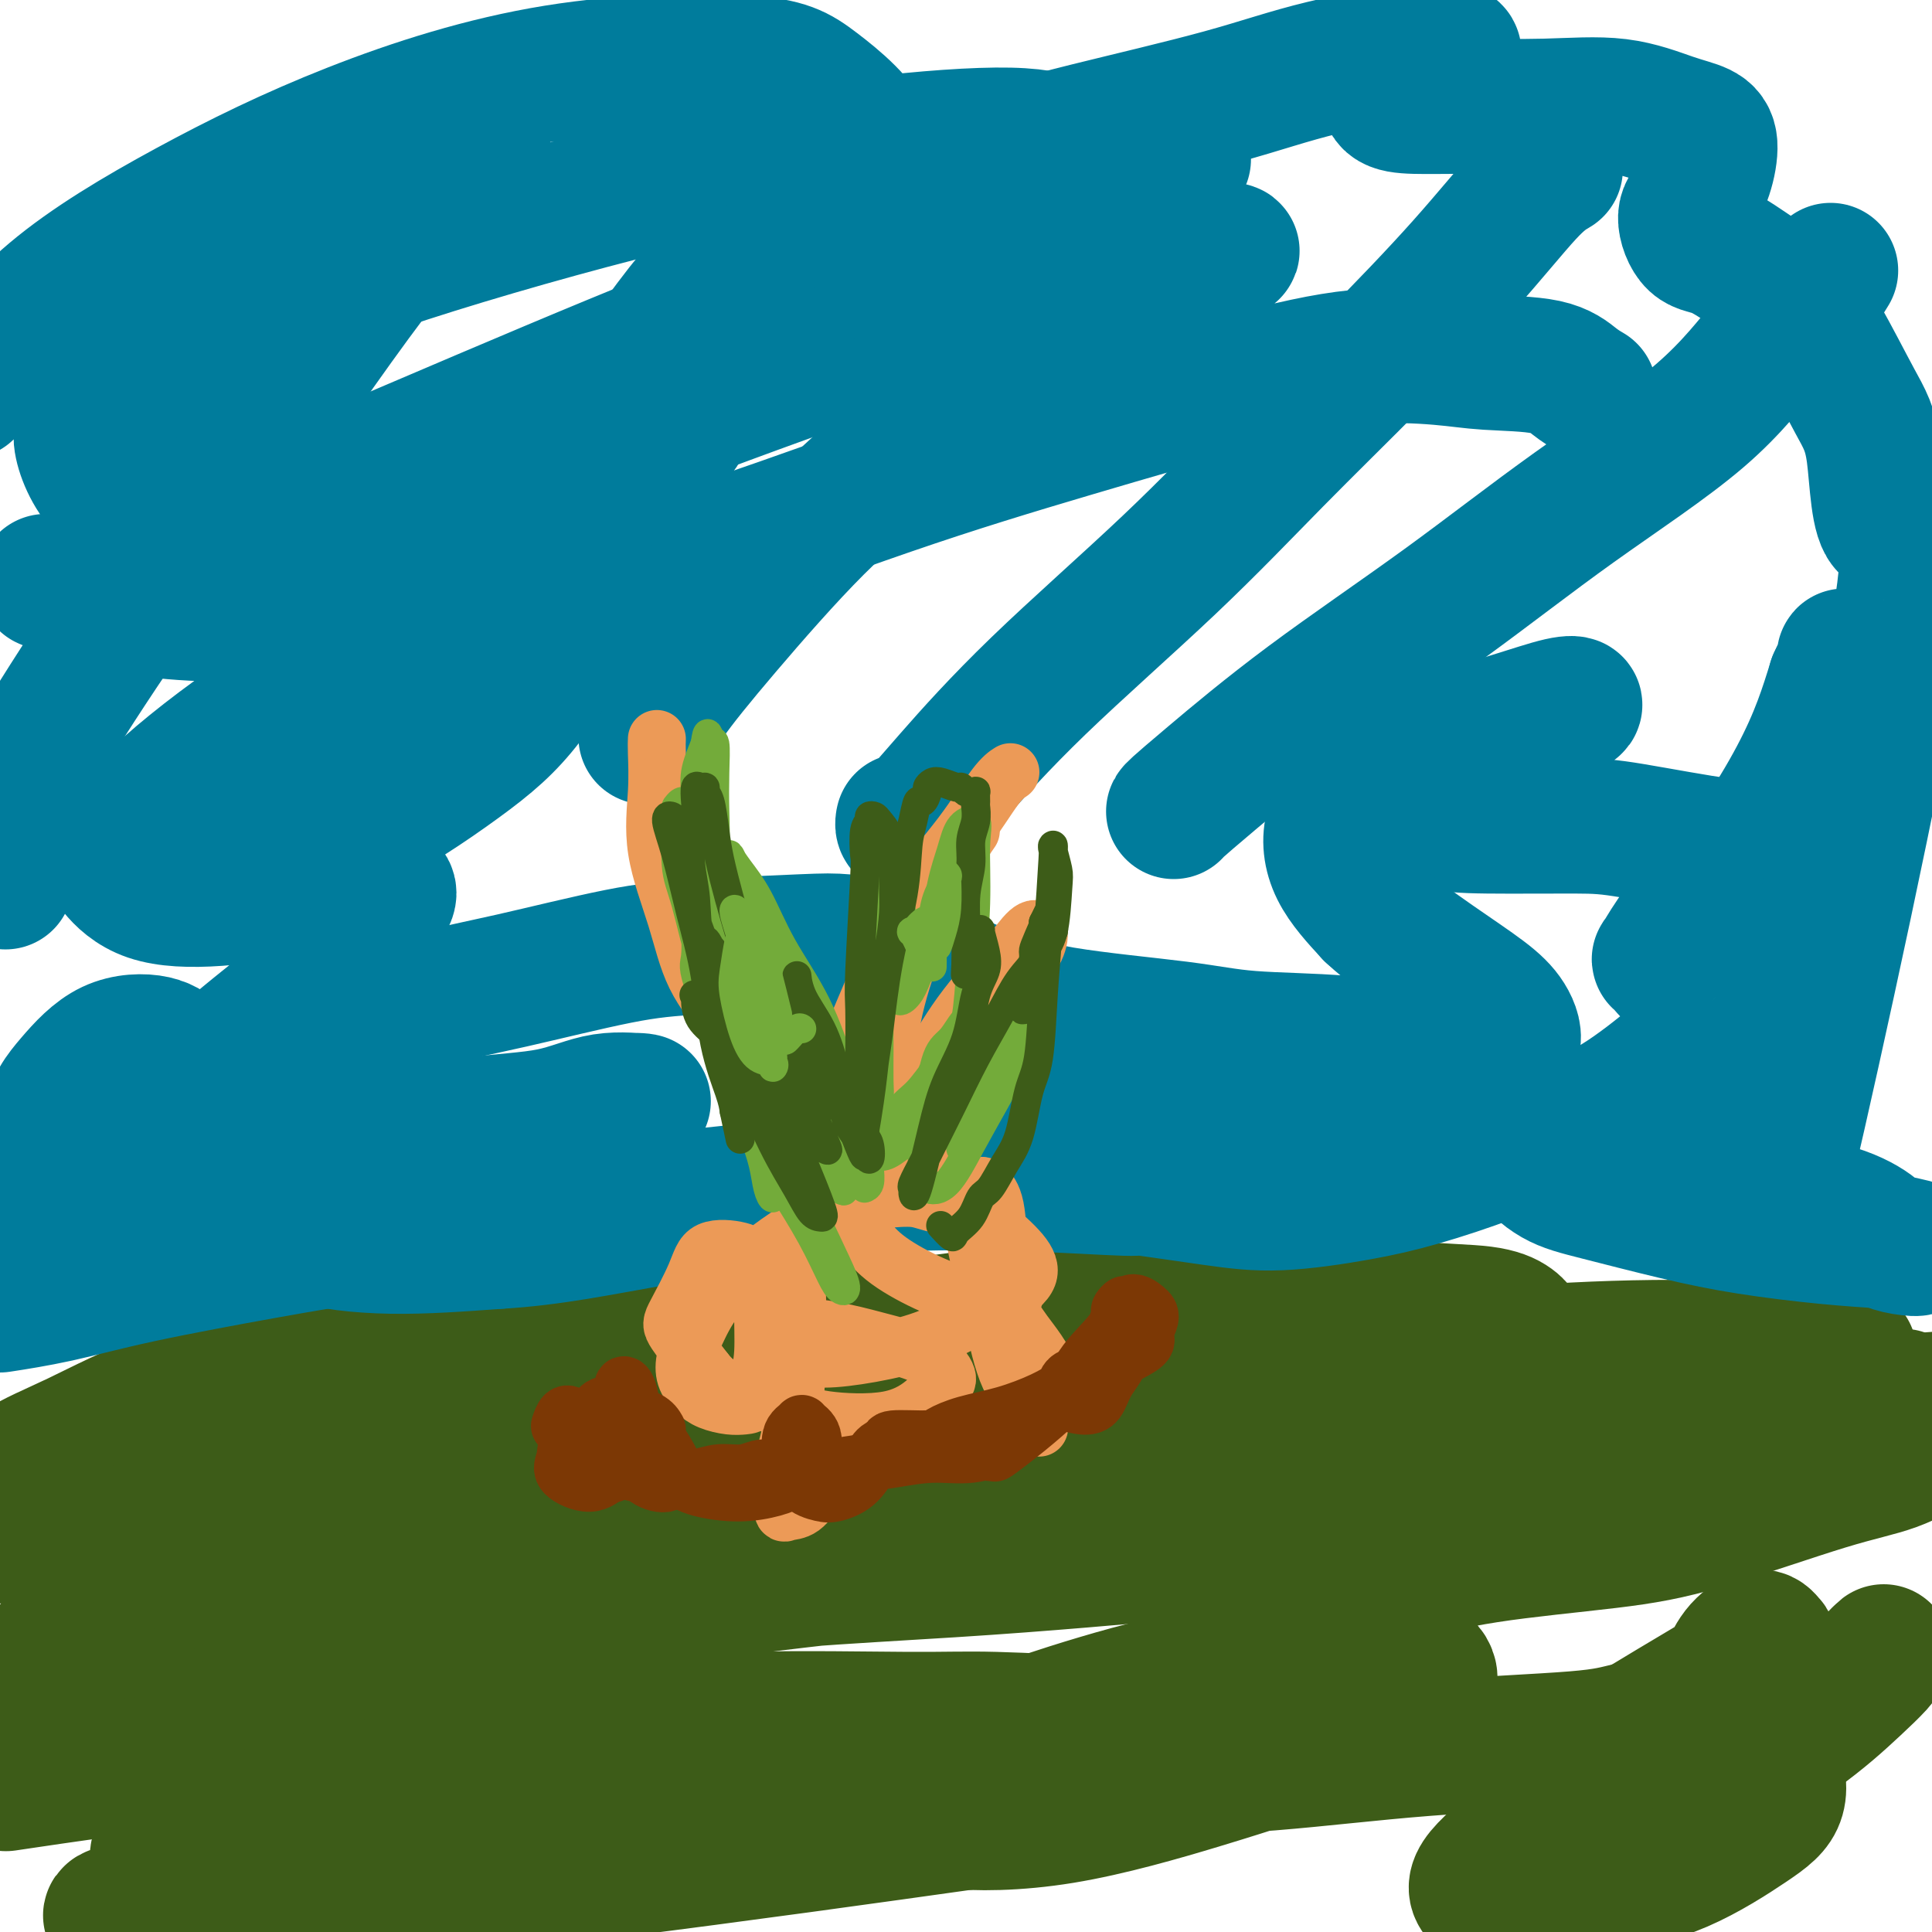
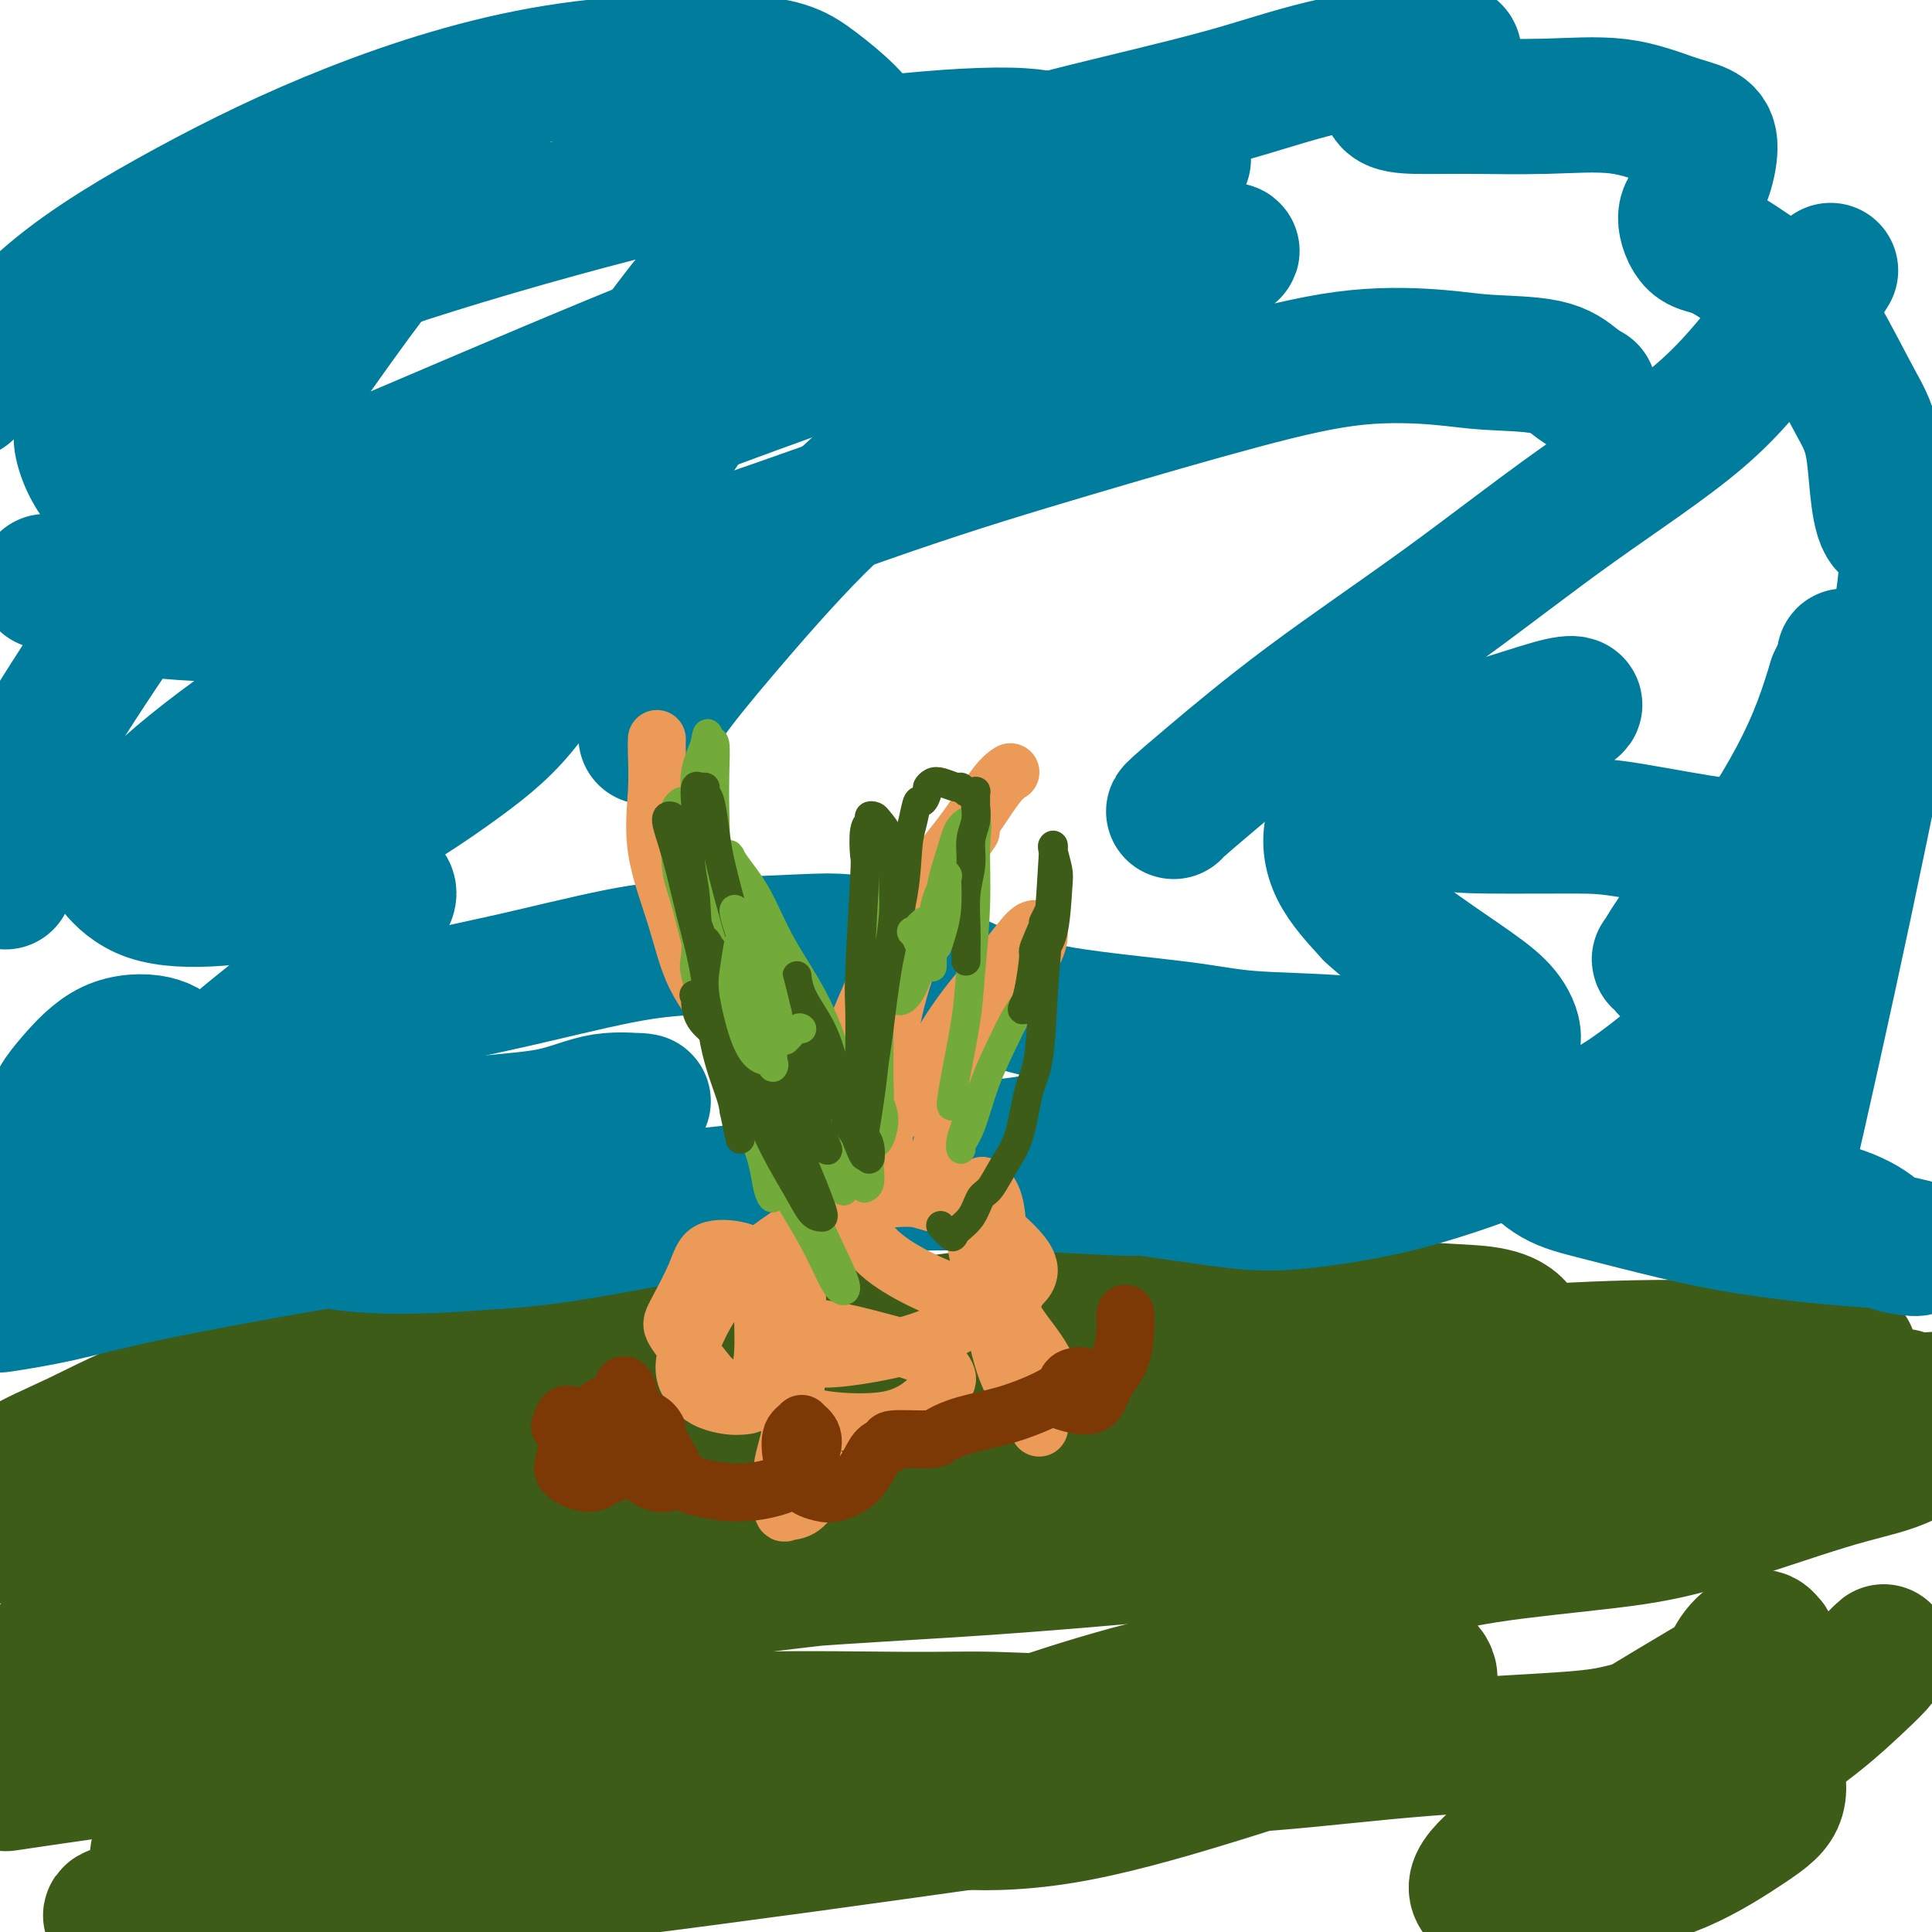
<svg xmlns="http://www.w3.org/2000/svg" viewBox="0 0 400 400" version="1.1">
  <g fill="none" stroke="#004E6A" stroke-width="6" stroke-linecap="round" stroke-linejoin="round">
    <path d="M367,226c-0.109,0.548 -0.218,1.096 0,6c0.218,4.904 0.764,14.165 1,18c0.236,3.835 0.161,2.244 -1,7c-1.161,4.756 -3.410,15.859 -5,23c-1.590,7.141 -2.521,10.318 -4,14c-1.479,3.682 -3.505,7.867 -6,11c-2.495,3.133 -5.458,5.213 -9,7c-3.542,1.787 -7.663,3.280 -14,4c-6.337,0.720 -14.888,0.668 -24,1c-9.112,0.332 -18.783,1.048 -30,1c-11.217,-0.048 -23.979,-0.858 -34,-2c-10.021,-1.142 -17.300,-2.615 -25,-4c-7.700,-1.385 -15.820,-2.684 -23,-5c-7.180,-2.316 -13.421,-5.651 -19,-8c-5.579,-2.349 -10.495,-3.712 -15,-6c-4.505,-2.288 -8.597,-5.501 -13,-8c-4.403,-2.499 -9.115,-4.286 -11,-5c-1.885,-0.714 -0.942,-0.357 0,0" />
  </g>
  <g fill="none" stroke="#3D5C18" stroke-width="28" stroke-linecap="round" stroke-linejoin="round">
    <path d="M33,326c0.490,-0.051 0.980,-0.102 -1,1c-1.980,1.102 -6.431,3.356 -9,5c-2.569,1.644 -3.257,2.677 -5,4c-1.743,1.323 -4.542,2.937 -6,4c-1.458,1.063 -1.576,1.577 -1,2c0.576,0.423 1.845,0.756 4,1c2.155,0.244 5.196,0.398 8,0c2.804,-0.398 5.370,-1.347 11,-3c5.630,-1.653 14.323,-4.008 21,-6c6.677,-1.992 11.336,-3.620 17,-6c5.664,-2.380 12.331,-5.513 19,-8c6.669,-2.487 13.340,-4.328 19,-6c5.660,-1.672 10.310,-3.175 15,-5c4.690,-1.825 9.422,-3.972 14,-6c4.578,-2.028 9.004,-3.936 13,-6c3.996,-2.064 7.561,-4.283 10,-6c2.439,-1.717 3.751,-2.933 4,-4c0.249,-1.067 -0.565,-1.986 -2,-3c-1.435,-1.014 -3.493,-2.125 -7,-3c-3.507,-0.875 -8.465,-1.515 -15,-2c-6.535,-0.485 -14.647,-0.815 -20,-1c-5.353,-0.185 -7.946,-0.224 -15,0c-7.054,0.224 -18.570,0.711 -28,2c-9.430,1.289 -16.776,3.381 -24,5c-7.224,1.619 -14.328,2.764 -21,5c-6.672,2.236 -12.912,5.564 -18,8c-5.088,2.436 -9.025,3.982 -12,6c-2.975,2.018 -4.987,4.509 -7,7" />
    <path d="M1,318c-1.101,-0.029 -2.202,-0.058 0,0c2.202,0.058 7.706,0.205 14,0c6.294,-0.205 13.377,-0.760 21,-2c7.623,-1.240 15.787,-3.164 24,-5c8.213,-1.836 16.476,-3.586 25,-5c8.524,-1.414 17.309,-2.494 26,-4c8.691,-1.506 17.287,-3.439 27,-5c9.713,-1.561 20.541,-2.750 31,-4c10.459,-1.250 20.547,-2.561 31,-4c10.453,-1.439 21.271,-3.005 30,-4c8.729,-0.995 15.370,-1.418 24,-2c8.630,-0.582 19.251,-1.325 26,-2c6.749,-0.675 9.628,-1.284 14,-2c4.372,-0.716 10.238,-1.538 14,-2c3.762,-0.462 5.420,-0.562 6,-1c0.580,-0.438 0.083,-1.213 -1,-2c-1.083,-0.787 -2.753,-1.586 -6,-2c-3.247,-0.414 -8.070,-0.442 -14,-1c-5.930,-0.558 -12.967,-1.646 -20,-2c-7.033,-0.354 -14.064,0.026 -22,0c-7.936,-0.026 -16.779,-0.459 -24,0c-7.221,0.459 -12.820,1.809 -20,3c-7.180,1.191 -15.941,2.224 -22,3c-6.059,0.776 -9.415,1.296 -14,3c-4.585,1.704 -10.399,4.594 -13,6c-2.601,1.406 -1.990,1.329 -1,2c0.990,0.671 2.357,2.089 5,3c2.643,0.911 6.562,1.313 13,2c6.438,0.687 15.396,1.658 25,2c9.604,0.342 19.855,0.054 32,0c12.145,-0.054 26.184,0.128 37,0c10.816,-0.128 18.408,-0.564 26,-1" />
    <path d="M295,292c21.158,-0.378 26.553,-0.822 36,-1c9.447,-0.178 22.944,-0.089 31,0c8.056,0.089 10.669,0.178 16,0c5.331,-0.178 13.380,-0.622 19,-1c5.620,-0.378 8.810,-0.689 12,-1" />
    <path d="M380,280c2.484,0.126 4.967,0.251 0,0c-4.967,-0.251 -17.386,-0.880 -29,-1c-11.614,-0.120 -22.423,0.269 -33,1c-10.577,0.731 -20.923,1.806 -29,3c-8.077,1.194 -13.886,2.508 -20,4c-6.114,1.492 -12.534,3.163 -18,5c-5.466,1.837 -9.979,3.839 -13,6c-3.021,2.161 -4.552,4.480 -6,6c-1.448,1.520 -2.814,2.242 -2,5c0.814,2.758 3.808,7.553 7,10c3.192,2.447 6.580,2.545 11,3c4.420,0.455 9.870,1.267 17,2c7.130,0.733 15.939,1.388 23,1c7.061,-0.388 12.373,-1.821 20,-3c7.627,-1.179 17.569,-2.106 25,-3c7.431,-0.894 12.353,-1.755 20,-4c7.647,-2.245 18.020,-5.874 25,-8c6.980,-2.126 10.566,-2.750 14,-4c3.434,-1.250 6.717,-3.125 10,-5" />
    <path d="M392,289c1.670,0.089 3.341,0.178 0,0c-3.341,-0.178 -11.692,-0.622 -17,-1c-5.308,-0.378 -7.573,-0.692 -14,0c-6.427,0.692 -17.015,2.388 -26,4c-8.985,1.612 -16.365,3.141 -23,5c-6.635,1.859 -12.523,4.050 -18,6c-5.477,1.950 -10.543,3.661 -15,6c-4.457,2.339 -8.307,5.308 -11,7c-2.693,1.692 -4.230,2.108 -4,3c0.230,0.892 2.227,2.259 4,3c1.773,0.741 3.324,0.856 8,0c4.676,-0.856 12.478,-2.682 18,-4c5.522,-1.318 8.763,-2.128 14,-4c5.237,-1.872 12.471,-4.805 18,-7c5.529,-2.195 9.352,-3.651 13,-5c3.648,-1.349 7.121,-2.593 11,-4c3.879,-1.407 8.163,-2.979 11,-4c2.837,-1.021 4.226,-1.491 5,-2c0.774,-0.509 0.934,-1.058 0,-1c-0.934,0.058 -2.962,0.724 -6,2c-3.038,1.276 -7.088,3.161 -12,5c-4.912,1.839 -10.687,3.630 -17,6c-6.313,2.370 -13.163,5.317 -19,8c-5.837,2.683 -10.660,5.100 -15,7c-4.340,1.900 -8.198,3.283 -12,5c-3.802,1.717 -7.548,3.768 -10,5c-2.452,1.232 -3.610,1.645 -4,2c-0.390,0.355 -0.013,0.653 0,1c0.013,0.347 -0.337,0.742 0,1c0.337,0.258 1.360,0.377 2,0c0.640,-0.377 0.897,-1.251 1,-2c0.103,-0.749 0.051,-1.375 0,-2" />
    <path d="M274,329c0.019,-1.294 -0.432,-2.530 -3,-4c-2.568,-1.470 -7.251,-3.173 -11,-4c-3.749,-0.827 -6.564,-0.779 -13,-1c-6.436,-0.221 -16.492,-0.710 -27,-1c-10.508,-0.290 -21.468,-0.379 -32,0c-10.532,0.379 -20.637,1.228 -31,2c-10.363,0.772 -20.985,1.469 -29,2c-8.015,0.531 -13.422,0.898 -20,2c-6.578,1.102 -14.327,2.941 -20,4c-5.673,1.059 -9.269,1.339 -12,2c-2.731,0.661 -4.597,1.702 -6,2c-1.403,0.298 -2.345,-0.147 -2,0c0.345,0.147 1.976,0.885 8,1c6.024,0.115 16.440,-0.392 23,-1c6.560,-0.608 9.263,-1.318 17,-2c7.737,-0.682 20.508,-1.338 29,-2c8.492,-0.662 12.707,-1.330 21,-2c8.293,-0.670 20.665,-1.341 31,-2c10.335,-0.659 18.634,-1.305 27,-2c8.366,-0.695 16.800,-1.440 22,-2c5.200,-0.560 7.165,-0.936 10,-1c2.835,-0.064 6.540,0.183 8,0c1.460,-0.183 0.676,-0.798 -1,-1c-1.676,-0.202 -4.243,0.007 -9,0c-4.757,-0.007 -11.703,-0.231 -19,0c-7.297,0.231 -14.945,0.918 -23,2c-8.055,1.082 -16.518,2.561 -28,4c-11.482,1.439 -25.985,2.839 -40,5c-14.015,2.161 -27.543,5.082 -42,8c-14.457,2.918 -29.845,5.834 -42,8c-12.155,2.166 -21.078,3.583 -30,5" />
    <path d="M30,351c-23.422,4.378 -24.978,4.822 -29,6c-4.022,1.178 -10.511,3.089 -17,5" />
    <path d="M3,369c-1.549,0.231 -3.098,0.463 0,0c3.098,-0.463 10.842,-1.620 21,-3c10.158,-1.380 22.730,-2.982 32,-4c9.270,-1.018 15.238,-1.450 25,-2c9.762,-0.550 23.317,-1.216 36,-2c12.683,-0.784 24.493,-1.687 37,-2c12.507,-0.313 25.712,-0.038 34,0c8.288,0.038 11.660,-0.162 18,0c6.340,0.162 15.648,0.686 22,1c6.352,0.314 9.747,0.417 11,1c1.253,0.583 0.363,1.647 -1,2c-1.363,0.353 -3.201,-0.003 -5,0c-1.799,0.003 -3.561,0.366 -10,1c-6.439,0.634 -17.556,1.539 -28,3c-10.444,1.461 -20.215,3.479 -29,5c-8.785,1.521 -16.584,2.545 -26,4c-9.416,1.455 -20.451,3.342 -29,5c-8.549,1.658 -14.613,3.087 -20,4c-5.387,0.913 -10.096,1.311 -14,2c-3.904,0.689 -7.002,1.669 -8,2c-0.998,0.331 0.103,0.014 1,0c0.897,-0.014 1.591,0.276 6,0c4.409,-0.276 12.532,-1.119 21,-2c8.468,-0.881 17.279,-1.802 28,-3c10.721,-1.198 23.351,-2.675 32,-4c8.649,-1.325 13.317,-2.498 20,-3c6.683,-0.502 15.382,-0.332 23,-1c7.618,-0.668 14.154,-2.173 18,-3c3.846,-0.827 5.000,-0.974 5,-1c0.000,-0.026 -1.154,0.070 -5,0c-3.846,-0.070 -10.385,-0.306 -18,0c-7.615,0.306 -16.308,1.153 -25,2" />
    <path d="M175,371c-12.439,0.991 -19.536,2.467 -30,4c-10.464,1.533 -24.293,3.121 -37,5c-12.707,1.879 -24.291,4.048 -35,6c-10.709,1.952 -20.544,3.687 -27,5c-6.456,1.313 -9.535,2.204 -13,3c-3.465,0.796 -7.317,1.497 -9,2c-1.683,0.503 -1.198,0.807 0,1c1.198,0.193 3.108,0.273 6,0c2.892,-0.273 6.767,-0.900 13,-2c6.233,-1.100 14.825,-2.673 22,-4c7.175,-1.327 12.932,-2.410 22,-4c9.068,-1.590 21.446,-3.689 30,-5c8.554,-1.311 13.283,-1.836 20,-3c6.717,-1.164 15.422,-2.969 20,-4c4.578,-1.031 5.029,-1.288 6,-2c0.971,-0.712 2.463,-1.880 2,-3c-0.463,-1.120 -2.882,-2.193 -5,-3c-2.118,-0.807 -3.937,-1.350 -8,-2c-4.063,-0.650 -10.371,-1.408 -20,-1c-9.629,0.408 -22.581,1.983 -32,3c-9.419,1.017 -15.306,1.477 -23,3c-7.694,1.523 -17.195,4.109 -24,6c-6.805,1.891 -10.914,3.085 -14,4c-3.086,0.915 -5.150,1.550 -6,3c-0.850,1.450 -0.487,3.716 2,5c2.487,1.284 7.098,1.587 11,2c3.902,0.413 7.095,0.937 16,1c8.905,0.063 23.521,-0.334 35,-1c11.479,-0.666 19.821,-1.603 31,-3c11.179,-1.397 25.194,-3.256 38,-5c12.806,-1.744 24.403,-3.372 36,-5" />
    <path d="M202,377c21.002,-2.981 21.008,-3.933 27,-6c5.992,-2.067 17.971,-5.249 26,-8c8.029,-2.751 12.108,-5.071 15,-7c2.892,-1.929 4.597,-3.465 5,-5c0.403,-1.535 -0.494,-3.067 -3,-4c-2.506,-0.933 -6.619,-1.265 -12,-1c-5.381,0.265 -12.029,1.127 -20,3c-7.971,1.873 -17.264,4.758 -24,7c-6.736,2.242 -10.913,3.843 -15,6c-4.087,2.157 -8.082,4.871 -10,7c-1.918,2.129 -1.758,3.674 -1,5c0.758,1.326 2.115,2.434 7,3c4.885,0.566 13.297,0.591 23,-1c9.703,-1.591 20.697,-4.799 28,-7c7.303,-2.201 10.917,-3.396 16,-5c5.083,-1.604 11.637,-3.615 17,-6c5.363,-2.385 9.535,-5.142 12,-7c2.465,-1.858 3.224,-2.818 3,-4c-0.224,-1.182 -1.430,-2.586 -4,-3c-2.570,-0.414 -6.503,0.161 -12,1c-5.497,0.839 -12.559,1.942 -20,4c-7.441,2.058 -15.263,5.072 -21,7c-5.737,1.928 -9.391,2.770 -11,4c-1.609,1.230 -1.173,2.849 0,4c1.173,1.151 3.082,1.834 9,2c5.918,0.166 15.844,-0.184 26,-1c10.156,-0.816 20.542,-2.097 32,-3c11.458,-0.903 23.989,-1.428 31,-2c7.011,-0.572 8.503,-1.193 12,-2c3.497,-0.807 8.999,-1.802 11,-2c2.001,-0.198 0.500,0.401 -1,1" />
    <path d="M348,357c11.719,-0.191 -1.485,3.330 -9,6c-7.515,2.670 -9.341,4.488 -12,7c-2.659,2.512 -6.151,5.719 -10,9c-3.849,3.281 -8.056,6.636 -10,9c-1.944,2.364 -1.624,3.736 0,5c1.624,1.264 4.552,2.421 9,2c4.448,-0.421 10.417,-2.420 16,-4c5.583,-1.580 10.780,-2.741 16,-5c5.220,-2.259 10.462,-5.617 14,-8c3.538,-2.383 5.371,-3.791 6,-6c0.629,-2.209 0.054,-5.220 -2,-7c-2.054,-1.780 -5.587,-2.330 -8,-3c-2.413,-0.670 -3.704,-1.461 -8,-1c-4.296,0.461 -11.595,2.173 -15,3c-3.405,0.827 -2.915,0.769 -4,1c-1.085,0.231 -3.745,0.750 0,-2c3.745,-2.750 13.894,-8.768 21,-13c7.106,-4.232 11.167,-6.677 13,-8c1.833,-1.323 1.436,-1.524 1,-2c-0.436,-0.476 -0.913,-1.228 -2,-1c-1.087,0.228 -2.784,1.436 -4,3c-1.216,1.564 -1.950,3.482 -3,5c-1.050,1.518 -2.414,2.634 -3,4c-0.586,1.366 -0.393,2.980 1,4c1.393,1.020 3.985,1.446 7,1c3.015,-0.446 6.451,-1.763 10,-3c3.549,-1.237 7.209,-2.393 10,-4c2.791,-1.607 4.713,-3.663 6,-5c1.287,-1.337 1.939,-1.953 2,-2c0.061,-0.047 -0.470,0.477 -1,1" />
    <path d="M389,343c1.986,-0.635 -1.550,2.778 -5,6c-3.450,3.222 -6.813,6.252 -12,10c-5.187,3.748 -12.196,8.214 -15,10c-2.804,1.786 -1.402,0.893 0,0" />
  </g>
  <g fill="none" stroke="#007C9C" stroke-width="28" stroke-linecap="round" stroke-linejoin="round">
    <path d="M100,31c-1.761,1.256 -3.523,2.512 -5,4c-1.477,1.488 -2.671,3.207 -5,6c-2.329,2.793 -5.793,6.658 -10,12c-4.207,5.342 -9.155,12.159 -14,19c-4.845,6.841 -9.586,13.706 -15,21c-5.414,7.294 -11.499,15.017 -18,24c-6.501,8.983 -13.416,19.228 -19,28c-5.584,8.772 -9.837,16.073 -12,21c-2.163,4.927 -2.236,7.480 -2,10c0.236,2.520 0.782,5.006 1,6c0.218,0.994 0.109,0.497 0,0" />
    <path d="M144,61c-0.660,0.557 -1.320,1.113 -5,6c-3.680,4.887 -10.380,14.104 -16,23c-5.620,8.896 -10.161,17.469 -16,28c-5.839,10.531 -12.976,23.018 -18,32c-5.024,8.982 -7.934,14.459 -11,20c-3.066,5.541 -6.287,11.146 -8,14c-1.713,2.854 -1.918,2.958 -2,3c-0.082,0.042 -0.041,0.021 0,0" />
    <path d="M245,33c-2.148,1.850 -4.297,3.700 -8,8c-3.703,4.300 -8.961,11.049 -14,16c-5.039,4.951 -9.860,8.103 -16,14c-6.140,5.897 -13.600,14.537 -20,21c-6.400,6.463 -11.740,10.748 -18,17c-6.260,6.252 -13.441,14.470 -19,21c-5.559,6.530 -9.497,11.374 -12,15c-2.503,3.626 -3.572,6.036 -4,7c-0.428,0.964 -0.214,0.482 0,0" />
-     <path d="M322,35c-1.512,0.895 -3.025,1.789 -6,5c-2.975,3.211 -7.414,8.737 -13,15c-5.586,6.263 -12.319,13.263 -19,20c-6.681,6.737 -13.310,13.210 -20,20c-6.690,6.790 -13.443,13.897 -22,22c-8.557,8.103 -18.920,17.201 -27,25c-8.080,7.799 -13.878,14.300 -18,19c-4.122,4.700 -6.569,7.600 -8,9c-1.431,1.400 -1.847,1.300 -2,1c-0.153,-0.300 -0.044,-0.800 0,-1c0.044,-0.200 0.022,-0.100 0,0" />
    <path d="M379,56c-1.466,2.387 -2.932,4.775 -5,7c-2.068,2.225 -4.738,4.288 -8,8c-3.262,3.712 -7.116,9.073 -14,15c-6.884,5.927 -16.797,12.422 -26,19c-9.203,6.578 -17.695,13.241 -27,20c-9.305,6.759 -19.421,13.615 -28,20c-8.579,6.385 -15.619,12.299 -20,16c-4.381,3.701 -6.103,5.189 -7,6c-0.897,0.811 -0.971,0.946 -1,1c-0.029,0.054 -0.015,0.027 0,0" />
    <path d="M329,81c-0.899,-0.529 -1.797,-1.059 -3,-2c-1.203,-0.941 -2.710,-2.294 -6,-3c-3.290,-0.706 -8.364,-0.766 -12,-1c-3.636,-0.234 -5.835,-0.641 -10,-1c-4.165,-0.359 -10.295,-0.671 -17,0c-6.705,0.671 -13.985,2.323 -24,5c-10.015,2.677 -22.766,6.378 -35,10c-12.234,3.622 -23.952,7.163 -38,12c-14.048,4.837 -30.425,10.968 -44,15c-13.575,4.032 -24.347,5.964 -32,7c-7.653,1.036 -12.188,1.176 -15,1c-2.812,-0.176 -3.902,-0.667 -4,-3c-0.098,-2.333 0.795,-6.508 5,-11c4.205,-4.492 11.721,-9.301 19,-13c7.279,-3.699 14.321,-6.286 27,-11c12.679,-4.714 30.996,-11.553 45,-16c14.004,-4.447 23.694,-6.500 33,-9c9.306,-2.500 18.226,-5.447 25,-7c6.774,-1.553 11.401,-1.713 12,-2c0.599,-0.287 -2.829,-0.703 -9,0c-6.171,0.703 -15.083,2.525 -26,5c-10.917,2.475 -23.837,5.605 -40,10c-16.163,4.395 -35.569,10.056 -55,16c-19.431,5.944 -38.886,12.172 -54,17c-15.114,4.828 -25.888,8.256 -34,11c-8.112,2.744 -13.562,4.806 -16,6c-2.438,1.194 -1.863,1.522 3,0c4.863,-1.522 14.015,-4.892 22,-8c7.985,-3.108 14.804,-5.952 29,-12c14.196,-6.048 35.770,-15.299 52,-22c16.230,-6.701 27.115,-10.850 38,-15" />
    <path d="M165,60c27.962,-11.603 25.867,-12.111 30,-15c4.133,-2.889 14.494,-8.160 20,-11c5.506,-2.840 6.158,-3.248 5,-4c-1.158,-0.752 -4.127,-1.846 -11,-2c-6.873,-0.154 -17.651,0.632 -29,2c-11.349,1.368 -23.269,3.318 -39,7c-15.731,3.682 -35.273,9.095 -51,14c-15.727,4.905 -27.637,9.303 -39,15c-11.363,5.697 -22.177,12.692 -28,17c-5.823,4.308 -6.654,5.929 -6,9c0.654,3.071 2.791,7.591 6,10c3.209,2.409 7.488,2.705 14,3c6.512,0.295 15.257,0.587 30,-3c14.743,-3.587 35.484,-11.055 46,-15c10.516,-3.945 10.808,-4.368 18,-8c7.192,-3.632 21.285,-10.473 30,-17c8.715,-6.527 12.052,-12.741 15,-18c2.948,-5.259 5.506,-9.562 4,-14c-1.506,-4.438 -7.076,-9.010 -11,-12c-3.924,-2.990 -6.202,-4.396 -15,-5c-8.798,-0.604 -24.117,-0.405 -39,2c-14.883,2.405 -29.329,7.016 -42,12c-12.671,4.984 -23.565,10.342 -34,16c-10.435,5.658 -20.410,11.617 -28,18c-7.590,6.383 -12.795,13.192 -18,20" />
    <path d="M11,121c-1.324,-0.515 -2.648,-1.030 0,0c2.648,1.030 9.269,3.604 19,5c9.731,1.396 22.573,1.615 34,0c11.427,-1.615 21.440,-5.062 30,-8c8.560,-2.938 15.667,-5.366 22,-9c6.333,-3.634 11.892,-8.473 16,-12c4.108,-3.527 6.765,-5.742 8,-7c1.235,-1.258 1.050,-1.558 -1,-1c-2.050,0.558 -5.963,1.975 -12,6c-6.037,4.025 -14.198,10.657 -21,16c-6.802,5.343 -12.244,9.396 -20,17c-7.756,7.604 -17.826,18.758 -23,25c-5.174,6.242 -5.454,7.573 -5,10c0.454,2.427 1.640,5.949 4,8c2.360,2.051 5.895,2.629 12,0c6.105,-2.629 14.782,-8.465 21,-13c6.218,-4.535 9.977,-7.770 14,-13c4.023,-5.230 8.312,-12.456 11,-17c2.688,-4.544 3.777,-6.405 2,-8c-1.777,-1.595 -6.421,-2.923 -12,-2c-5.579,0.923 -12.094,4.096 -21,9c-8.906,4.904 -20.202,11.538 -30,18c-9.798,6.462 -18.097,12.753 -24,18c-5.903,5.247 -9.411,9.452 -11,12c-1.589,2.548 -1.260,3.439 0,5c1.260,1.561 3.451,3.792 7,5c3.549,1.208 8.457,1.395 14,1c5.543,-0.395 11.720,-1.371 16,-2c4.280,-0.629 6.663,-0.911 10,-1c3.337,-0.089 7.629,0.014 9,1c1.371,0.986 -0.180,2.853 -3,6c-2.820,3.147 -6.910,7.573 -11,12" />
    <path d="M66,202c-4.874,5.114 -10.059,8.900 -15,13c-4.941,4.100 -9.638,8.513 -13,12c-3.362,3.487 -5.390,6.049 -7,8c-1.610,1.951 -2.803,3.293 -3,4c-0.197,0.707 0.601,0.780 2,0c1.399,-0.780 3.400,-2.412 5,-4c1.600,-1.588 2.797,-3.131 4,-5c1.203,-1.869 2.410,-4.064 2,-6c-0.410,-1.936 -2.436,-3.614 -4,-5c-1.564,-1.386 -2.666,-2.480 -5,-3c-2.334,-0.520 -5.901,-0.466 -9,1c-3.099,1.466 -5.729,4.345 -8,7c-2.271,2.655 -4.182,5.085 -4,8c0.182,2.915 2.458,6.315 4,8c1.542,1.685 2.351,1.657 5,2c2.649,0.343 7.139,1.058 12,1c4.861,-0.058 10.095,-0.889 17,-2c6.905,-1.111 15.483,-2.504 24,-4c8.517,-1.496 16.974,-3.096 24,-4c7.026,-0.904 12.620,-1.110 17,-2c4.380,-0.890 7.545,-2.462 11,-3c3.455,-0.538 7.200,-0.043 8,0c0.800,0.043 -1.346,-0.366 -4,0c-2.654,0.366 -5.818,1.507 -11,3c-5.182,1.493 -12.384,3.337 -18,5c-5.616,1.663 -9.648,3.144 -15,5c-5.352,1.856 -12.025,4.089 -16,6c-3.975,1.911 -5.251,3.502 -6,5c-0.749,1.498 -0.971,2.903 2,4c2.971,1.097 9.135,1.885 16,2c6.865,0.115 14.433,-0.442 22,-1" />
    <path d="M103,257c11.448,-0.651 21.069,-2.780 34,-5c12.931,-2.220 29.172,-4.532 42,-6c12.828,-1.468 22.244,-2.092 35,-3c12.756,-0.908 28.851,-2.100 39,-3c10.149,-0.900 14.350,-1.509 22,-2c7.650,-0.491 18.749,-0.865 26,-1c7.251,-0.135 10.656,-0.032 12,0c1.344,0.032 0.628,-0.006 -2,0c-2.628,0.006 -7.167,0.058 -15,0c-7.833,-0.058 -18.961,-0.225 -28,0c-9.039,0.225 -15.991,0.841 -25,1c-9.009,0.159 -20.075,-0.141 -28,0c-7.925,0.141 -12.707,0.722 -15,1c-2.293,0.278 -2.095,0.255 -2,0c0.095,-0.255 0.088,-0.740 2,-1c1.912,-0.260 5.744,-0.294 11,-1c5.256,-0.706 11.936,-2.085 20,-3c8.064,-0.915 17.513,-1.367 24,-2c6.487,-0.633 10.014,-1.446 16,-2c5.986,-0.554 14.433,-0.848 21,-1c6.567,-0.152 11.255,-0.164 15,0c3.745,0.164 6.548,0.502 8,1c1.452,0.498 1.555,1.157 2,2c0.445,0.843 1.232,1.871 1,3c-0.232,1.129 -1.484,2.361 -1,4c0.484,1.639 2.704,3.686 5,5c2.296,1.314 4.668,1.896 9,3c4.332,1.104 10.625,2.729 16,4c5.375,1.271 9.832,2.188 15,3c5.168,0.812 11.048,1.518 16,2c4.952,0.482 8.976,0.741 13,1" />
    <path d="M391,257c9.956,1.901 4.845,1.653 2,1c-2.845,-0.653 -3.426,-1.712 -5,-3c-1.574,-1.288 -4.143,-2.804 -8,-4c-3.857,-1.196 -9.003,-2.071 -13,-3c-3.997,-0.929 -6.846,-1.910 -10,-3c-3.154,-1.090 -6.612,-2.287 -9,-3c-2.388,-0.713 -3.706,-0.941 -4,-2c-0.294,-1.059 0.437,-2.951 2,-5c1.563,-2.049 3.957,-4.257 7,-7c3.043,-2.743 6.734,-6.022 10,-9c3.266,-2.978 6.105,-5.657 8,-8c1.895,-2.343 2.844,-4.351 4,-8c1.156,-3.649 2.520,-8.939 0,-14c-2.520,-5.061 -8.922,-9.892 -12,-12c-3.078,-2.108 -2.830,-1.494 -7,-2c-4.170,-0.506 -12.758,-2.131 -18,-3c-5.242,-0.869 -7.137,-0.983 -12,-1c-4.863,-0.017 -12.692,0.062 -18,0c-5.308,-0.062 -8.094,-0.264 -10,-1c-1.906,-0.736 -2.933,-2.004 -2,-4c0.933,-1.996 3.826,-4.719 7,-7c3.174,-2.281 6.631,-4.120 10,-6c3.369,-1.880 6.651,-3.803 9,-5c2.349,-1.197 3.764,-1.670 4,-2c0.236,-0.330 -0.708,-0.518 -3,0c-2.292,0.518 -5.932,1.741 -10,3c-4.068,1.259 -8.562,2.553 -14,5c-5.438,2.447 -11.818,6.048 -16,9c-4.182,2.952 -6.164,5.256 -7,8c-0.836,2.744 -0.524,5.927 1,9c1.524,3.073 4.262,6.037 7,9" />
    <path d="M284,189c3.493,3.294 8.726,7.030 13,10c4.274,2.970 7.589,5.176 10,7c2.411,1.824 3.916,3.266 5,5c1.084,1.734 1.746,3.758 1,5c-0.746,1.242 -2.900,1.700 -6,2c-3.100,0.300 -7.145,0.440 -12,0c-4.855,-0.440 -10.519,-1.461 -17,-2c-6.481,-0.539 -13.780,-0.596 -19,-1c-5.220,-0.404 -8.361,-1.155 -15,-2c-6.639,-0.845 -16.775,-1.785 -24,-3c-7.225,-1.215 -11.538,-2.705 -15,-4c-3.462,-1.295 -6.073,-2.397 -9,-4c-2.927,-1.603 -6.170,-3.708 -10,-5c-3.830,-1.292 -8.247,-1.770 -11,-2c-2.753,-0.230 -3.840,-0.213 -9,0c-5.160,0.213 -14.391,0.621 -21,1c-6.609,0.379 -10.596,0.728 -17,2c-6.404,1.272 -15.224,3.466 -22,5c-6.776,1.534 -11.509,2.407 -17,4c-5.491,1.593 -11.741,3.905 -17,6c-5.259,2.095 -9.528,3.973 -12,5c-2.472,1.027 -3.147,1.203 -3,2c0.147,0.797 1.116,2.214 2,3c0.884,0.786 1.684,0.940 4,1c2.316,0.060 6.147,0.027 9,0c2.853,-0.027 4.727,-0.046 6,0c1.273,0.046 1.943,0.159 1,0c-0.943,-0.159 -3.500,-0.589 -7,0c-3.500,0.589 -7.942,2.197 -13,4c-5.058,1.803 -10.731,3.801 -16,6c-5.269,2.199 -10.135,4.600 -15,7" />
    <path d="M28,241c-10.004,3.606 -10.013,4.122 -12,6c-1.987,1.878 -5.951,5.120 -8,7c-2.049,1.880 -2.185,2.399 -2,3c0.185,0.601 0.689,1.285 2,2c1.311,0.715 3.430,1.462 5,2c1.570,0.538 2.591,0.868 3,1c0.409,0.132 0.204,0.066 0,0" />
    <path d="M24,264c-1.598,-0.367 -3.196,-0.734 -4,-1c-0.804,-0.266 -0.813,-0.432 -4,-1c-3.187,-0.568 -9.550,-1.537 -12,-2c-2.450,-0.463 -0.986,-0.418 -2,0c-1.014,0.418 -4.507,1.209 -8,2" />
    <path d="M1,270c-0.907,0.140 -1.813,0.279 0,0c1.813,-0.279 6.346,-0.978 11,-2c4.654,-1.022 9.429,-2.367 17,-4c7.571,-1.633 17.938,-3.554 26,-5c8.062,-1.446 13.820,-2.415 24,-4c10.180,-1.585 24.784,-3.785 36,-5c11.216,-1.215 19.044,-1.446 26,-2c6.956,-0.554 13.040,-1.432 21,-2c7.960,-0.568 17.797,-0.825 26,-1c8.203,-0.175 14.772,-0.266 23,0c8.228,0.266 18.114,0.889 22,1c3.886,0.111 1.771,-0.289 4,0c2.229,0.289 8.801,1.269 14,2c5.199,0.731 9.024,1.213 14,1c4.976,-0.213 11.104,-1.122 16,-2c4.896,-0.878 8.559,-1.724 13,-3c4.441,-1.276 9.659,-2.981 15,-5c5.341,-2.019 10.806,-4.351 15,-6c4.194,-1.649 7.116,-2.613 11,-5c3.884,-2.387 8.731,-6.195 12,-9c3.269,-2.805 4.960,-4.605 6,-6c1.040,-1.395 1.429,-2.384 1,-4c-0.429,-1.616 -1.675,-3.860 -3,-5c-1.325,-1.140 -2.727,-1.177 -4,-2c-1.273,-0.823 -2.416,-2.432 -3,-3c-0.584,-0.568 -0.607,-0.093 0,-1c0.607,-0.907 1.846,-3.194 4,-6c2.154,-2.806 5.224,-6.130 8,-9c2.776,-2.870 5.260,-5.285 8,-9c2.740,-3.715 5.738,-8.731 8,-13c2.262,-4.269 3.789,-7.791 5,-11c1.211,-3.209 2.105,-6.104 3,-9" />
    <path d="M380,141c2.932,-6.195 2.262,-5.182 2,-5c-0.262,0.182 -0.117,-0.466 0,0c0.117,0.466 0.205,2.046 0,5c-0.205,2.954 -0.705,7.284 -1,13c-0.295,5.716 -0.386,12.819 -1,20c-0.614,7.181 -1.751,14.439 -3,21c-1.249,6.561 -2.612,12.426 -4,18c-1.388,5.574 -2.802,10.856 -4,14c-1.198,3.144 -2.179,4.149 -3,6c-0.821,1.851 -1.480,4.548 -2,7c-0.520,2.452 -0.899,4.658 0,4c0.899,-0.658 3.077,-4.180 3,1c-0.077,5.180 -2.408,19.061 3,-4c5.408,-23.061 18.555,-83.065 23,-110c4.445,-26.935 0.186,-20.802 -2,-22c-2.186,-1.198 -2.300,-9.729 -3,-15c-0.700,-5.271 -1.985,-7.283 -4,-11c-2.015,-3.717 -4.759,-9.139 -7,-13c-2.241,-3.861 -3.979,-6.161 -6,-8c-2.021,-1.839 -4.326,-3.216 -7,-5c-2.674,-1.784 -5.717,-3.973 -8,-5c-2.283,-1.027 -3.807,-0.892 -5,-2c-1.193,-1.108 -2.055,-3.459 -2,-5c0.055,-1.541 1.028,-2.270 2,-3" />
    <path d="M351,42c0.377,-2.276 1.318,-3.966 2,-6c0.682,-2.034 1.104,-4.412 1,-6c-0.104,-1.588 -0.732,-2.387 -2,-3c-1.268,-0.613 -3.174,-1.039 -6,-2c-2.826,-0.961 -6.572,-2.455 -11,-3c-4.428,-0.545 -9.540,-0.141 -15,0c-5.460,0.141 -11.270,0.018 -16,0c-4.730,-0.018 -8.381,0.070 -11,0c-2.619,-0.070 -4.205,-0.299 -5,-1c-0.795,-0.701 -0.799,-1.876 0,-3c0.799,-1.124 2.402,-2.199 4,-3c1.598,-0.801 3.191,-1.328 5,-2c1.809,-0.672 3.836,-1.488 4,-2c0.164,-0.512 -1.533,-0.721 -2,-1c-0.467,-0.279 0.298,-0.627 -4,0c-4.298,0.627 -13.659,2.230 -21,4c-7.341,1.770 -12.663,3.709 -21,6c-8.337,2.291 -19.689,4.935 -28,7c-8.311,2.065 -13.582,3.550 -20,5c-6.418,1.450 -13.982,2.865 -19,4c-5.018,1.135 -7.488,1.989 -10,3c-2.512,1.011 -5.065,2.178 -7,3c-1.935,0.822 -3.252,1.298 -4,2c-0.748,0.702 -0.928,1.629 -1,2c-0.072,0.371 -0.036,0.185 0,0" />
  </g>
  <g fill="none" stroke="#EC9A57" stroke-width="12" stroke-linecap="round" stroke-linejoin="round">
    <path d="M136,153c-0.027,0.634 -0.054,1.267 0,3c0.054,1.733 0.189,4.564 0,8c-0.189,3.436 -0.702,7.475 0,12c0.702,4.525 2.619,9.534 4,14c1.381,4.466 2.226,8.387 4,12c1.774,3.613 4.475,6.917 7,10c2.525,3.083 4.872,5.945 6,7c1.128,1.055 1.037,0.301 1,0c-0.037,-0.301 -0.018,-0.151 0,0" />
    <path d="M162,219c0.105,-0.007 0.210,-0.014 0,0c-0.210,0.014 -0.734,0.048 -1,0c-0.266,-0.048 -0.275,-0.178 -1,-1c-0.725,-0.822 -2.167,-2.336 -3,-3c-0.833,-0.664 -1.058,-0.477 -2,-2c-0.942,-1.523 -2.600,-4.756 -4,-7c-1.400,-2.244 -2.543,-3.498 -3,-4c-0.457,-0.502 -0.229,-0.251 0,0" />
    <path d="M137,162c0.216,0.431 0.433,0.863 1,2c0.567,1.137 1.485,2.981 3,6c1.515,3.019 3.628,7.213 5,11c1.372,3.787 2.004,7.166 3,11c0.996,3.834 2.355,8.121 4,13c1.645,4.879 3.576,10.349 5,14c1.424,3.651 2.340,5.484 4,9c1.660,3.516 4.062,8.716 6,13c1.938,4.284 3.411,7.653 4,9c0.589,1.347 0.295,0.674 0,0" />
    <path d="M177,214c0.363,-1.002 0.726,-2.005 2,-5c1.274,-2.995 3.459,-7.983 5,-12c1.541,-4.017 2.438,-7.063 5,-11c2.562,-3.937 6.790,-8.767 10,-13c3.210,-4.233 5.403,-7.870 7,-10c1.597,-2.130 2.599,-2.751 3,-3c0.401,-0.249 0.200,-0.124 0,0" />
    <path d="M201,172c-0.431,0.607 -0.861,1.213 -2,3c-1.139,1.787 -2.985,4.754 -5,9c-2.015,4.246 -4.199,9.772 -6,15c-1.801,5.228 -3.217,10.158 -4,16c-0.783,5.842 -0.931,12.597 -1,17c-0.069,4.403 -0.057,6.455 1,8c1.057,1.545 3.159,2.584 4,3c0.841,0.416 0.420,0.208 0,0" />
    <path d="M185,231c0.428,-0.732 0.856,-1.464 2,-3c1.144,-1.536 3.004,-3.875 5,-7c1.996,-3.125 4.128,-7.037 7,-11c2.872,-3.963 6.485,-7.978 9,-11c2.515,-3.022 3.933,-5.053 5,-6c1.067,-0.947 1.781,-0.810 2,0c0.219,0.810 -0.059,2.295 -1,4c-0.941,1.705 -2.546,3.631 -4,6c-1.454,2.369 -2.757,5.182 -4,8c-1.243,2.818 -2.424,5.642 -4,9c-1.576,3.358 -3.546,7.251 -5,11c-1.454,3.749 -2.391,7.356 -3,10c-0.609,2.644 -0.888,4.327 -1,5c-0.112,0.673 -0.056,0.337 0,0" />
    <path d="M166,258c-0.419,0.340 -0.838,0.680 -1,2c-0.162,1.320 -0.068,3.619 0,7c0.068,3.381 0.111,7.845 0,13c-0.111,5.155 -0.375,11.003 -1,15c-0.625,3.997 -1.611,6.145 -2,9c-0.389,2.855 -0.181,6.418 0,8c0.181,1.582 0.336,1.184 1,1c0.664,-0.184 1.838,-0.152 3,-1c1.162,-0.848 2.313,-2.574 3,-4c0.687,-1.426 0.911,-2.550 1,-3c0.089,-0.450 0.045,-0.225 0,0" />
    <path d="M161,269c-0.564,0.057 -1.129,0.114 -1,-1c0.129,-1.114 0.950,-3.398 2,-5c1.050,-1.602 2.327,-2.522 4,-4c1.673,-1.478 3.741,-3.516 5,-5c1.259,-1.484 1.708,-2.415 2,-3c0.292,-0.585 0.426,-0.823 1,-1c0.574,-0.177 1.589,-0.294 1,0c-0.589,0.294 -2.780,0.997 -5,2c-2.220,1.003 -4.469,2.305 -7,4c-2.531,1.695 -5.345,3.783 -8,6c-2.655,2.217 -5.151,4.561 -7,7c-1.849,2.439 -3.052,4.972 -4,7c-0.948,2.028 -1.643,3.552 -2,5c-0.357,1.448 -0.377,2.819 0,4c0.377,1.181 1.152,2.172 2,3c0.848,0.828 1.771,1.493 3,2c1.229,0.507 2.764,0.857 4,1c1.236,0.143 2.173,0.080 3,0c0.827,-0.080 1.544,-0.177 2,-1c0.456,-0.823 0.652,-2.374 1,-4c0.348,-1.626 0.848,-3.328 1,-6c0.152,-2.672 -0.043,-6.313 0,-9c0.043,-2.687 0.323,-4.421 0,-6c-0.323,-1.579 -1.249,-3.001 -2,-4c-0.751,-0.999 -1.326,-1.573 -3,-2c-1.674,-0.427 -4.446,-0.708 -6,0c-1.554,0.708 -1.891,2.406 -3,5c-1.109,2.594 -2.991,6.083 -4,8c-1.009,1.917 -1.145,2.262 0,4c1.145,1.738 3.573,4.869 6,8" />
    <path d="M146,284c2.199,2.836 4.697,3.924 8,5c3.303,1.076 7.413,2.138 10,3c2.587,0.862 3.652,1.523 7,2c3.348,0.477 8.981,0.770 13,0c4.019,-0.770 6.426,-2.605 8,-4c1.574,-1.395 2.316,-2.352 3,-3c0.684,-0.648 1.312,-0.988 1,-2c-0.312,-1.012 -1.563,-2.696 -4,-4c-2.437,-1.304 -6.062,-2.228 -9,-3c-2.938,-0.772 -5.191,-1.391 -8,-2c-2.809,-0.609 -6.175,-1.209 -8,-1c-1.825,0.209 -2.109,1.228 -3,2c-0.891,0.772 -2.387,1.298 -2,2c0.387,0.702 2.659,1.581 5,2c2.341,0.419 4.752,0.378 8,0c3.248,-0.378 7.334,-1.092 11,-2c3.666,-0.908 6.912,-2.011 11,-4c4.088,-1.989 9.020,-4.865 12,-7c2.980,-2.135 4.010,-3.529 4,-5c-0.010,-1.471 -1.059,-3.020 -3,-5c-1.941,-1.980 -4.774,-4.393 -8,-6c-3.226,-1.607 -6.846,-2.409 -9,-3c-2.154,-0.591 -2.842,-0.971 -5,-1c-2.158,-0.029 -5.784,0.292 -8,1c-2.216,0.708 -3.021,1.803 -3,3c0.021,1.197 0.867,2.496 2,4c1.133,1.504 2.552,3.212 5,5c2.448,1.788 5.924,3.654 9,5c3.076,1.346 5.751,2.170 8,3c2.249,0.830 4.071,1.666 5,2c0.929,0.334 0.964,0.167 1,0" />
    <path d="M207,271c4.124,0.135 2.934,-4.527 2,-7c-0.934,-2.473 -1.612,-2.756 -2,-5c-0.388,-2.244 -0.485,-6.448 -1,-9c-0.515,-2.552 -1.447,-3.452 -2,-4c-0.553,-0.548 -0.725,-0.745 -1,0c-0.275,0.745 -0.653,2.430 -1,4c-0.347,1.570 -0.665,3.025 0,7c0.665,3.975 2.312,10.471 4,15c1.688,4.529 3.417,7.090 5,10c1.583,2.910 3.021,6.170 4,8c0.979,1.830 1.500,2.232 2,1c0.500,-1.232 0.979,-4.098 0,-7c-0.979,-2.902 -3.417,-5.840 -5,-8c-1.583,-2.160 -2.310,-3.543 -3,-4c-0.690,-0.457 -1.344,0.012 -2,0c-0.656,-0.012 -1.314,-0.503 -1,2c0.314,2.503 1.600,8.001 3,11c1.400,2.999 2.915,3.500 4,5c1.085,1.500 1.738,4.000 2,5c0.262,1.000 0.131,0.500 0,0" />
  </g>
  <g fill="none" stroke="#7C3805" stroke-width="12" stroke-linecap="round" stroke-linejoin="round">
    <path d="M136,296c-0.384,-0.667 -0.769,-1.334 -2,-2c-1.231,-0.666 -3.310,-1.332 -5,-2c-1.690,-0.668 -2.993,-1.337 -4,-1c-1.007,0.337 -1.718,1.679 -3,3c-1.282,1.321 -3.133,2.621 -4,4c-0.867,1.379 -0.748,2.837 -1,4c-0.252,1.163 -0.873,2.032 0,3c0.873,0.968 3.240,2.036 5,2c1.760,-0.036 2.914,-1.176 4,-2c1.086,-0.824 2.105,-1.333 3,-3c0.895,-1.667 1.667,-4.493 2,-6c0.333,-1.507 0.227,-1.697 0,-3c-0.227,-1.303 -0.573,-3.721 -1,-5c-0.427,-1.279 -0.934,-1.419 -1,-1c-0.066,0.419 0.308,1.396 0,3c-0.308,1.604 -1.299,3.834 -1,6c0.299,2.166 1.887,4.266 3,6c1.113,1.734 1.752,3.101 3,4c1.248,0.899 3.105,1.328 4,1c0.895,-0.328 0.828,-1.414 1,-2c0.172,-0.586 0.583,-0.673 0,-2c-0.583,-1.327 -2.158,-3.895 -3,-5c-0.842,-1.105 -0.949,-0.749 -1,-1c-0.051,-0.251 -0.046,-1.110 0,-1c0.046,0.110 0.133,1.190 1,3c0.867,1.810 2.514,4.351 4,6c1.486,1.649 2.810,2.406 5,3c2.190,0.594 5.247,1.025 8,1c2.753,-0.025 5.203,-0.507 7,-1c1.797,-0.493 2.942,-0.998 4,-2c1.058,-1.002 2.029,-2.501 3,-4" />
    <path d="M167,302c1.439,-1.944 1.537,-3.803 1,-5c-0.537,-1.197 -1.709,-1.733 -2,-2c-0.291,-0.267 0.299,-0.264 0,0c-0.299,0.264 -1.487,0.790 -2,2c-0.513,1.210 -0.349,3.105 0,5c0.349,1.895 0.884,3.792 2,5c1.116,1.208 2.812,1.728 4,2c1.188,0.272 1.868,0.294 3,0c1.132,-0.294 2.717,-0.906 4,-2c1.283,-1.094 2.263,-2.671 3,-4c0.737,-1.329 1.231,-2.411 2,-3c0.769,-0.589 1.812,-0.686 2,-1c0.188,-0.314 -0.480,-0.846 1,-1c1.480,-0.154 5.108,0.069 7,0c1.892,-0.069 2.047,-0.430 3,-1c0.953,-0.570 2.703,-1.347 5,-2c2.297,-0.653 5.142,-1.180 8,-2c2.858,-0.820 5.731,-1.933 8,-3c2.269,-1.067 3.936,-2.089 5,-3c1.064,-0.911 1.526,-1.712 2,-2c0.474,-0.288 0.961,-0.064 1,0c0.039,0.064 -0.369,-0.031 -1,0c-0.631,0.031 -1.483,0.190 -2,1c-0.517,0.810 -0.698,2.272 -1,3c-0.302,0.728 -0.726,0.721 0,1c0.726,0.279 2.601,0.843 4,1c1.399,0.157 2.322,-0.093 3,-1c0.678,-0.907 1.109,-2.470 2,-4c0.891,-1.530 2.240,-3.027 3,-5c0.760,-1.973 0.931,-4.421 1,-6c0.069,-1.579 0.034,-2.290 0,-3" />
-     <path d="M233,272c0.682,-3.024 -0.611,-1.583 -1,-1c-0.389,0.583 0.128,0.308 0,1c-0.128,0.692 -0.901,2.352 -1,4c-0.099,1.648 0.475,3.283 1,4c0.525,0.717 1.001,0.516 2,0c0.999,-0.516 2.521,-1.347 3,-2c0.479,-0.653 -0.084,-1.128 0,-2c0.084,-0.872 0.815,-2.139 1,-3c0.185,-0.861 -0.178,-1.314 -1,-2c-0.822,-0.686 -2.104,-1.603 -3,-1c-0.896,0.603 -1.406,2.727 -3,5c-1.594,2.273 -4.272,4.694 -6,7c-1.728,2.306 -2.507,4.498 -6,8c-3.493,3.502 -9.699,8.314 -12,10c-2.301,1.686 -0.695,0.244 -1,0c-0.305,-0.244 -2.519,0.709 -5,1c-2.481,0.291 -5.229,-0.081 -8,0c-2.771,0.081 -5.564,0.613 -8,1c-2.436,0.387 -4.514,0.627 -7,1c-2.486,0.373 -5.378,0.880 -7,1c-1.622,0.120 -1.972,-0.146 -3,0c-1.028,0.146 -2.732,0.704 -4,1c-1.268,0.296 -2.100,0.332 -3,0c-0.900,-0.332 -1.867,-1.030 -3,-1c-1.133,0.030 -2.430,0.790 -4,1c-1.570,0.210 -3.412,-0.129 -5,0c-1.588,0.129 -2.920,0.725 -5,1c-2.080,0.275 -4.906,0.228 -7,0c-2.094,-0.228 -3.455,-0.637 -5,-1c-1.545,-0.363 -3.272,-0.682 -5,-1" />
    <path d="M127,304c-5.967,0.077 -2.386,0.771 -1,1c1.386,0.229 0.577,-0.005 0,0c-0.577,0.005 -0.921,0.251 -1,0c-0.079,-0.251 0.105,-0.997 0,-2c-0.105,-1.003 -0.501,-2.261 -1,-3c-0.499,-0.739 -1.100,-0.958 -2,-2c-0.900,-1.042 -2.097,-2.908 -3,-4c-0.903,-1.092 -1.512,-1.409 -2,-1c-0.488,0.409 -0.854,1.546 -1,2c-0.146,0.454 -0.073,0.227 0,0" />
  </g>
  <g fill="none" stroke="#73AB3A" stroke-width="6" stroke-linecap="round" stroke-linejoin="round">
    <path d="M160,246c-0.026,-0.258 -0.051,-0.515 0,0c0.051,0.515 0.179,1.804 0,2c-0.179,0.196 -0.665,-0.700 -1,-2c-0.335,-1.300 -0.521,-3.005 -1,-5c-0.479,-1.995 -1.253,-4.281 -2,-6c-0.747,-1.719 -1.466,-2.869 -2,-4c-0.534,-1.131 -0.882,-2.241 -1,-3c-0.118,-0.759 -0.008,-1.166 0,-1c0.008,0.166 -0.088,0.904 0,1c0.088,0.096 0.359,-0.452 1,1c0.641,1.452 1.652,4.904 3,8c1.348,3.096 3.033,5.837 5,9c1.967,3.163 4.217,6.750 6,10c1.783,3.250 3.098,6.163 4,8c0.902,1.837 1.389,2.597 2,3c0.611,0.403 1.346,0.448 1,-1c-0.346,-1.448 -1.773,-4.389 -3,-7c-1.227,-2.611 -2.254,-4.892 -4,-8c-1.746,-3.108 -4.211,-7.042 -6,-10c-1.789,-2.958 -2.900,-4.940 -4,-8c-1.100,-3.060 -2.187,-7.198 -3,-9c-0.813,-1.802 -1.350,-1.270 -1,-1c0.350,0.270 1.587,0.276 2,0c0.413,-0.276 0.004,-0.833 1,0c0.996,0.833 3.399,3.057 5,5c1.601,1.943 2.401,3.603 3,5c0.599,1.397 0.995,2.529 2,4c1.005,1.471 2.617,3.281 4,5c1.383,1.719 2.538,3.348 3,4c0.462,0.652 0.231,0.326 0,0" />
    <path d="M174,246c1.742,2.058 0.095,-1.796 -1,-4c-1.095,-2.204 -1.640,-2.756 -3,-5c-1.360,-2.244 -3.535,-6.178 -5,-9c-1.465,-2.822 -2.219,-4.530 -3,-6c-0.781,-1.470 -1.587,-2.702 -2,-3c-0.413,-0.298 -0.432,0.340 0,1c0.432,0.660 1.317,1.344 2,2c0.683,0.656 1.165,1.285 2,3c0.835,1.715 2.022,4.516 3,6c0.978,1.484 1.746,1.652 2,2c0.254,0.348 -0.007,0.875 0,1c0.007,0.125 0.283,-0.152 0,-1c-0.283,-0.848 -1.125,-2.267 -2,-4c-0.875,-1.733 -1.782,-3.780 -2,-5c-0.218,-1.220 0.253,-1.614 0,-2c-0.253,-0.386 -1.229,-0.765 -1,0c0.229,0.765 1.663,2.674 3,4c1.337,1.326 2.578,2.068 4,4c1.422,1.932 3.026,5.053 4,7c0.974,1.947 1.319,2.721 2,4c0.681,1.279 1.699,3.062 2,4c0.301,0.938 -0.116,1.032 0,1c0.116,-0.032 0.765,-0.190 1,-1c0.235,-0.810 0.055,-2.271 0,-3c-0.055,-0.729 0.013,-0.727 0,-1c-0.013,-0.273 -0.109,-0.822 0,-1c0.109,-0.178 0.421,0.014 0,0c-0.421,-0.014 -1.575,-0.235 -2,0c-0.425,0.235 -0.121,0.924 0,1c0.121,0.076 0.061,-0.462 0,-1" />
-     <path d="M178,240c0.272,-1.075 1.453,-1.263 3,-3c1.547,-1.737 3.460,-5.024 5,-7c1.540,-1.976 2.709,-2.640 4,-4c1.291,-1.360 2.706,-3.417 4,-5c1.294,-1.583 2.469,-2.694 3,-3c0.531,-0.306 0.420,0.192 0,0c-0.420,-0.192 -1.148,-1.074 -2,0c-0.852,1.074 -1.827,4.103 -3,6c-1.173,1.897 -2.546,2.662 -4,4c-1.454,1.338 -2.991,3.249 -4,5c-1.009,1.751 -1.489,3.344 -2,4c-0.511,0.656 -1.053,0.377 -1,1c0.053,0.623 0.700,2.150 3,1c2.300,-1.150 6.254,-4.976 8,-7c1.746,-2.024 1.286,-2.245 2,-4c0.714,-1.755 2.603,-5.046 4,-8c1.397,-2.954 2.302,-5.573 3,-7c0.698,-1.427 1.189,-1.661 1,-2c-0.189,-0.339 -1.060,-0.781 -2,0c-0.940,0.781 -1.951,2.786 -3,4c-1.049,1.214 -2.137,1.639 -3,4c-0.863,2.361 -1.502,6.660 -2,9c-0.498,2.340 -0.854,2.723 -1,5c-0.146,2.277 -0.081,6.448 0,9c0.081,2.552 0.179,3.483 1,4c0.821,0.517 2.367,0.619 4,-1c1.633,-1.619 3.355,-4.959 5,-8c1.645,-3.041 3.214,-5.784 5,-9c1.786,-3.216 3.788,-6.904 5,-10c1.212,-3.096 1.632,-5.599 2,-7c0.368,-1.401 0.684,-1.701 1,-2" />
    <path d="M214,209c2.520,-6.109 -0.180,-3.382 -2,-1c-1.820,2.382 -2.760,4.418 -4,7c-1.240,2.582 -2.779,5.709 -4,9c-1.221,3.291 -2.125,6.747 -3,9c-0.875,2.253 -1.723,3.304 -2,4c-0.277,0.696 0.017,1.037 0,1c-0.017,-0.037 -0.345,-0.453 0,-2c0.345,-1.547 1.362,-4.224 2,-6c0.638,-1.776 0.897,-2.650 1,-3c0.103,-0.350 0.052,-0.175 0,0" />
    <path d="M159,234c-1.163,-2.225 -2.326,-4.451 -3,-5c-0.674,-0.549 -0.860,0.578 -3,-4c-2.140,-4.578 -6.234,-14.862 -8,-20c-1.766,-5.138 -1.203,-5.132 -1,-7c0.203,-1.868 0.047,-5.611 0,-8c-0.047,-2.389 0.016,-3.424 0,-6c-0.016,-2.576 -0.112,-6.691 0,-9c0.112,-2.309 0.433,-2.811 0,-4c-0.433,-1.189 -1.618,-3.066 -2,-4c-0.382,-0.934 0.040,-0.925 0,-1c-0.040,-0.075 -0.542,-0.234 -1,0c-0.458,0.234 -0.872,0.862 -1,1c-0.128,0.138 0.028,-0.215 0,2c-0.028,2.215 -0.242,6.999 0,10c0.242,3.001 0.939,4.218 2,8c1.061,3.782 2.485,10.130 4,15c1.515,4.870 3.121,8.262 5,11c1.879,2.738 4.032,4.823 6,6c1.968,1.177 3.751,1.446 5,2c1.249,0.554 1.965,1.394 2,1c0.035,-0.394 -0.611,-2.022 -2,-4c-1.389,-1.978 -3.520,-4.307 -5,-7c-1.480,-2.693 -2.307,-5.751 -4,-10c-1.693,-4.249 -4.252,-9.688 -6,-14c-1.748,-4.312 -2.685,-7.496 -3,-11c-0.315,-3.504 -0.008,-7.328 0,-10c0.008,-2.672 -0.283,-4.192 0,-6c0.283,-1.808 1.142,-3.904 2,-6" />
    <path d="M146,154c0.475,-3.621 0.664,-1.672 1,-1c0.336,0.672 0.819,0.069 1,1c0.181,0.931 0.061,3.398 0,6c-0.061,2.602 -0.063,5.339 0,8c0.063,2.661 0.189,5.244 0,8c-0.189,2.756 -0.695,5.684 0,9c0.695,3.316 2.589,7.020 4,10c1.411,2.980 2.339,5.238 4,8c1.661,2.762 4.056,6.030 6,8c1.944,1.970 3.439,2.643 5,4c1.561,1.357 3.189,3.397 4,4c0.811,0.603 0.805,-0.232 1,0c0.195,0.232 0.590,1.530 0,1c-0.590,-0.530 -2.164,-2.886 -3,-4c-0.836,-1.114 -0.934,-0.984 -2,-3c-1.066,-2.016 -3.100,-6.178 -5,-10c-1.900,-3.822 -3.668,-7.304 -5,-10c-1.332,-2.696 -2.230,-4.606 -3,-7c-0.770,-2.394 -1.413,-5.272 -2,-7c-0.587,-1.728 -1.120,-2.307 -1,-2c0.120,0.307 0.892,1.500 2,3c1.108,1.500 2.550,3.307 4,6c1.450,2.693 2.907,6.271 5,10c2.093,3.729 4.823,7.608 7,12c2.177,4.392 3.801,9.295 5,13c1.199,3.705 1.972,6.210 3,8c1.028,1.790 2.311,2.864 3,4c0.689,1.136 0.783,2.336 1,3c0.217,0.664 0.559,0.794 1,0c0.441,-0.794 0.983,-2.513 1,-4c0.017,-1.487 -0.492,-2.744 -1,-4" />
    <path d="M182,228c0.154,-1.832 0.039,-2.414 0,-4c-0.039,-1.586 -0.003,-4.178 0,-7c0.003,-2.822 -0.028,-5.873 0,-10c0.028,-4.127 0.113,-9.328 0,-13c-0.113,-3.672 -0.425,-5.814 0,-8c0.425,-2.186 1.586,-4.416 2,-6c0.414,-1.584 0.082,-2.521 0,-3c-0.082,-0.479 0.088,-0.498 0,-1c-0.088,-0.502 -0.433,-1.486 0,-1c0.433,0.486 1.645,2.443 2,4c0.355,1.557 -0.147,2.713 0,5c0.147,2.287 0.944,5.704 1,9c0.056,3.296 -0.630,6.469 -1,9c-0.370,2.531 -0.423,4.419 0,5c0.423,0.581 1.321,-0.146 2,-1c0.679,-0.854 1.139,-1.836 2,-4c0.861,-2.164 2.123,-5.511 3,-9c0.877,-3.489 1.369,-7.121 2,-10c0.631,-2.879 1.399,-5.005 2,-7c0.601,-1.995 1.033,-3.860 2,-5c0.967,-1.140 2.467,-1.557 3,-1c0.533,0.557 0.098,2.086 0,5c-0.098,2.914 0.142,7.212 0,12c-0.142,4.788 -0.665,10.068 -1,14c-0.335,3.932 -0.482,6.518 -1,10c-0.518,3.482 -1.407,7.861 -2,11c-0.593,3.139 -0.890,5.037 -1,6c-0.110,0.963 -0.031,0.989 0,1c0.031,0.011 0.016,0.005 0,0" />
  </g>
  <g fill="none" stroke="#3D5C18" stroke-width="6" stroke-linecap="round" stroke-linejoin="round">
    <path d="M157,228c-0.710,-1.365 -1.420,-2.730 -2,-4c-0.580,-1.270 -1.030,-2.445 -2,-4c-0.970,-1.555 -2.459,-3.488 -4,-5c-1.541,-1.512 -3.132,-2.601 -4,-4c-0.868,-1.399 -1.012,-3.108 -1,-4c0.012,-0.892 0.178,-0.966 0,-1c-0.178,-0.034 -0.702,-0.027 0,0c0.702,0.027 2.629,0.076 4,1c1.371,0.924 2.184,2.723 3,4c0.816,1.277 1.633,2.031 2,4c0.367,1.969 0.282,5.154 1,8c0.718,2.846 2.239,5.353 3,7c0.761,1.647 0.764,2.434 1,3c0.236,0.566 0.706,0.912 1,1c0.294,0.088 0.412,-0.082 0,-1c-0.412,-0.918 -1.353,-2.583 -2,-5c-0.647,-2.417 -1.001,-5.585 -2,-9c-0.999,-3.415 -2.645,-7.077 -4,-11c-1.355,-3.923 -2.421,-8.105 -3,-10c-0.579,-1.895 -0.670,-1.501 -1,-2c-0.330,-0.499 -0.897,-1.890 -1,-1c-0.103,0.890 0.258,4.060 1,7c0.742,2.940 1.865,5.649 3,9c1.135,3.351 2.283,7.343 4,12c1.717,4.657 4.004,9.981 6,14c1.996,4.019 3.700,6.735 5,9c1.300,2.265 2.196,4.079 3,5c0.804,0.921 1.514,0.948 2,1c0.486,0.052 0.746,0.129 0,-2c-0.746,-2.129 -2.499,-6.466 -4,-10c-1.501,-3.534 -2.751,-6.267 -4,-9" />
    <path d="M162,231c-1.949,-4.977 -3.821,-7.420 -5,-9c-1.179,-1.580 -1.666,-2.296 -2,-3c-0.334,-0.704 -0.515,-1.397 0,-1c0.515,0.397 1.724,1.885 3,4c1.276,2.115 2.617,4.856 4,7c1.383,2.144 2.806,3.691 4,5c1.194,1.309 2.159,2.379 3,3c0.841,0.621 1.557,0.792 2,1c0.443,0.208 0.613,0.452 0,-1c-0.613,-1.452 -2.011,-4.599 -3,-7c-0.989,-2.401 -1.571,-4.055 -3,-7c-1.429,-2.945 -3.706,-7.182 -5,-10c-1.294,-2.818 -1.604,-4.217 -2,-6c-0.396,-1.783 -0.880,-3.948 -1,-5c-0.120,-1.052 0.122,-0.989 0,-1c-0.122,-0.011 -0.607,-0.095 0,1c0.607,1.095 2.306,3.371 4,6c1.694,2.629 3.383,5.613 5,9c1.617,3.387 3.160,7.177 4,9c0.840,1.823 0.975,1.681 1,2c0.025,0.319 -0.060,1.101 0,1c0.060,-0.101 0.265,-1.085 0,-3c-0.265,-1.915 -1.001,-4.760 -2,-8c-0.999,-3.240 -2.262,-6.874 -3,-10c-0.738,-3.126 -0.952,-5.743 -1,-6c-0.048,-0.257 0.070,1.845 1,4c0.930,2.155 2.672,4.361 4,7c1.328,2.639 2.242,5.710 3,9c0.758,3.290 1.359,6.797 2,9c0.641,2.203 1.320,3.101 2,4" />
    <path d="M177,235c2.253,5.909 1.887,4.182 2,4c0.113,-0.182 0.706,1.180 1,1c0.294,-0.180 0.289,-1.901 0,-3c-0.289,-1.099 -0.862,-1.575 -1,-2c-0.138,-0.425 0.159,-0.799 0,-1c-0.159,-0.201 -0.774,-0.228 -1,-1c-0.226,-0.772 -0.061,-2.288 0,-4c0.061,-1.712 0.020,-3.619 0,-5c-0.020,-1.381 -0.019,-2.236 0,-5c0.019,-2.764 0.057,-7.437 0,-10c-0.057,-2.563 -0.207,-3.015 0,-8c0.207,-4.985 0.773,-14.502 1,-19c0.227,-4.498 0.117,-3.976 0,-5c-0.117,-1.024 -0.239,-3.593 0,-5c0.239,-1.407 0.841,-1.651 1,-2c0.159,-0.349 -0.125,-0.801 0,-1c0.125,-0.199 0.660,-0.143 1,0c0.340,0.143 0.484,0.373 1,1c0.516,0.627 1.404,1.650 2,3c0.596,1.350 0.900,3.027 1,5c0.100,1.973 -0.006,4.242 0,6c0.006,1.758 0.122,3.005 0,5c-0.122,1.995 -0.481,4.738 -1,8c-0.519,3.262 -1.197,7.043 -2,11c-0.803,3.957 -1.732,8.091 -2,11c-0.268,2.909 0.124,4.594 0,7c-0.124,2.406 -0.764,5.532 -1,7c-0.236,1.468 -0.067,1.276 0,1c0.067,-0.276 0.034,-0.638 0,-1" />
    <path d="M179,233c-0.752,6.093 0.369,-0.673 1,-5c0.631,-4.327 0.771,-6.215 1,-8c0.229,-1.785 0.548,-3.466 1,-7c0.452,-3.534 1.038,-8.920 2,-14c0.962,-5.080 2.299,-9.853 3,-14c0.701,-4.147 0.766,-7.668 1,-10c0.234,-2.332 0.636,-3.475 1,-5c0.364,-1.525 0.688,-3.431 1,-4c0.312,-0.569 0.610,0.200 1,0c0.390,-0.200 0.871,-1.370 1,-2c0.129,-0.630 -0.096,-0.720 0,-1c0.096,-0.280 0.512,-0.751 1,-1c0.488,-0.249 1.048,-0.277 2,0c0.952,0.277 2.297,0.859 3,1c0.703,0.141 0.763,-0.160 1,0c0.237,0.160 0.652,0.782 1,1c0.348,0.218 0.629,0.032 1,0c0.371,-0.032 0.833,0.091 1,0c0.167,-0.091 0.041,-0.395 0,0c-0.041,0.395 0.004,1.490 0,2c-0.004,0.510 -0.057,0.437 0,1c0.057,0.563 0.226,1.763 0,3c-0.226,1.237 -0.845,2.513 -1,4c-0.155,1.487 0.155,3.186 0,5c-0.155,1.814 -0.773,3.744 -1,6c-0.227,2.256 -0.061,4.838 0,7c0.061,2.162 0.017,3.903 0,5c-0.017,1.097 -0.009,1.548 0,2" />
-     <path d="M200,199c-0.292,5.087 -0.023,1.803 0,1c0.023,-0.803 -0.200,0.874 0,1c0.200,0.126 0.823,-1.300 1,-2c0.177,-0.700 -0.093,-0.673 0,-1c0.093,-0.327 0.548,-1.008 1,-2c0.452,-0.992 0.899,-2.296 1,-3c0.101,-0.704 -0.145,-0.807 0,0c0.145,0.807 0.681,2.523 1,4c0.319,1.477 0.420,2.715 0,4c-0.420,1.285 -1.363,2.615 -2,5c-0.637,2.385 -0.970,5.823 -2,9c-1.030,3.177 -2.759,6.091 -4,9c-1.241,2.909 -1.994,5.812 -3,10c-1.006,4.188 -2.263,9.659 -3,12c-0.737,2.341 -0.953,1.550 -1,1c-0.047,-0.550 0.076,-0.859 0,-1c-0.076,-0.141 -0.349,-0.113 0,-1c0.349,-0.887 1.321,-2.689 2,-4c0.679,-1.311 1.065,-2.132 2,-4c0.935,-1.868 2.418,-4.785 4,-8c1.582,-3.215 3.264,-6.728 5,-10c1.736,-3.272 3.526,-6.302 5,-9c1.474,-2.698 2.630,-5.066 4,-7c1.370,-1.934 2.953,-3.436 4,-5c1.047,-1.564 1.560,-3.190 2,-4c0.440,-0.810 0.809,-0.805 1,-1c0.191,-0.195 0.205,-0.591 0,-1c-0.205,-0.409 -0.630,-0.831 -1,-1c-0.370,-0.169 -0.685,-0.084 -1,0" />
    <path d="M216,191c3.844,-7.969 0.453,-0.392 -1,3c-1.453,3.392 -0.967,2.599 -1,4c-0.033,1.401 -0.585,4.997 -1,7c-0.415,2.003 -0.693,2.415 -1,3c-0.307,0.585 -0.643,1.345 0,1c0.643,-0.345 2.264,-1.795 3,-4c0.736,-2.205 0.586,-5.165 1,-7c0.414,-1.835 1.393,-2.544 2,-5c0.607,-2.456 0.843,-6.659 1,-9c0.157,-2.341 0.235,-2.819 0,-4c-0.235,-1.181 -0.784,-3.065 -1,-4c-0.216,-0.935 -0.098,-0.922 0,-1c0.098,-0.078 0.178,-0.248 0,3c-0.178,3.248 -0.613,9.915 -1,15c-0.387,5.085 -0.725,8.588 -1,13c-0.275,4.412 -0.486,9.732 -1,13c-0.514,3.268 -1.331,4.484 -2,7c-0.669,2.516 -1.189,6.333 -2,9c-0.811,2.667 -1.913,4.185 -3,6c-1.087,1.815 -2.160,3.928 -3,5c-0.840,1.072 -1.448,1.103 -2,2c-0.552,0.897 -1.048,2.660 -2,4c-0.952,1.340 -2.358,2.256 -3,3c-0.642,0.744 -0.519,1.316 -1,1c-0.481,-0.316 -1.566,-1.519 -2,-2c-0.434,-0.481 -0.217,-0.241 0,0" />
    <path d="M153,193c-0.643,-2.190 -1.287,-4.379 -2,-7c-0.713,-2.621 -1.497,-5.673 -2,-8c-0.503,-2.327 -0.726,-3.929 -1,-6c-0.274,-2.071 -0.599,-4.610 -1,-6c-0.401,-1.390 -0.878,-1.632 -1,-2c-0.122,-0.368 0.112,-0.863 0,-1c-0.112,-0.137 -0.569,0.084 -1,0c-0.431,-0.084 -0.834,-0.474 -1,0c-0.166,0.474 -0.093,1.813 0,3c0.093,1.187 0.208,2.222 0,3c-0.208,0.778 -0.737,1.300 -1,3c-0.263,1.700 -0.258,4.580 0,7c0.258,2.420 0.770,4.381 1,7c0.230,2.619 0.176,5.895 1,9c0.824,3.105 2.524,6.039 3,8c0.476,1.961 -0.271,2.951 0,4c0.271,1.049 1.561,2.159 2,3c0.439,0.841 0.027,1.414 0,1c-0.027,-0.414 0.329,-1.816 0,-3c-0.329,-1.184 -1.344,-2.149 -2,-4c-0.656,-1.851 -0.951,-4.588 -2,-8c-1.049,-3.412 -2.850,-7.500 -4,-12c-1.150,-4.500 -1.648,-9.413 -2,-12c-0.352,-2.587 -0.557,-2.849 -1,-3c-0.443,-0.151 -1.123,-0.190 -1,1c0.123,1.190 1.048,3.610 2,7c0.952,3.390 1.929,7.751 3,12c1.071,4.249 2.236,8.386 3,13c0.764,4.614 1.129,9.704 2,14c0.871,4.296 2.249,7.799 3,10c0.751,2.201 0.876,3.101 1,4" />
    <path d="M152,230c2.167,10.167 1.083,5.083 0,0" />
  </g>
  <g fill="none" stroke="#73AB3A" stroke-width="6" stroke-linecap="round" stroke-linejoin="round">
    <path d="M161,210c-0.704,-2.864 -1.407,-5.729 -2,-8c-0.593,-2.271 -1.074,-3.949 -2,-5c-0.926,-1.051 -2.295,-1.475 -3,-2c-0.705,-0.525 -0.745,-1.149 -1,0c-0.255,1.149 -0.726,4.072 -1,6c-0.274,1.928 -0.350,2.861 0,5c0.350,2.139 1.128,5.483 2,8c0.872,2.517 1.840,4.208 3,5c1.160,0.792 2.512,0.686 3,1c0.488,0.314 0.114,1.049 0,1c-0.114,-0.049 0.034,-0.881 0,-2c-0.034,-1.119 -0.249,-2.527 -1,-5c-0.751,-2.473 -2.036,-6.013 -3,-9c-0.964,-2.987 -1.606,-5.421 -2,-8c-0.394,-2.579 -0.541,-5.303 -1,-7c-0.459,-1.697 -1.231,-2.365 -1,-1c0.231,1.365 1.466,4.765 2,7c0.534,2.235 0.366,3.305 1,6c0.634,2.695 2.071,7.016 3,9c0.929,1.984 1.349,1.632 2,2c0.651,0.368 1.534,1.458 2,2c0.466,0.542 0.517,0.537 1,0c0.483,-0.537 1.399,-1.606 2,-2c0.601,-0.394 0.886,-0.113 1,0c0.114,0.113 0.057,0.056 0,0" />
    <path d="M191,197c-0.799,-1.745 -1.597,-3.490 -2,-4c-0.403,-0.510 -0.409,0.216 0,0c0.409,-0.216 1.233,-1.372 2,-2c0.767,-0.628 1.476,-0.726 2,0c0.524,0.726 0.862,2.276 1,3c0.138,0.724 0.076,0.621 0,1c-0.076,0.379 -0.164,1.240 0,1c0.164,-0.240 0.582,-1.580 1,-3c0.418,-1.420 0.838,-2.920 1,-5c0.162,-2.080 0.068,-4.739 0,-6c-0.068,-1.261 -0.109,-1.125 0,-1c0.109,0.125 0.369,0.237 0,1c-0.369,0.763 -1.367,2.177 -2,4c-0.633,1.823 -0.902,4.056 -1,6c-0.098,1.944 -0.026,3.600 0,5c0.026,1.400 0.008,2.543 0,3c-0.008,0.457 -0.004,0.229 0,0" />
  </g>
</svg>